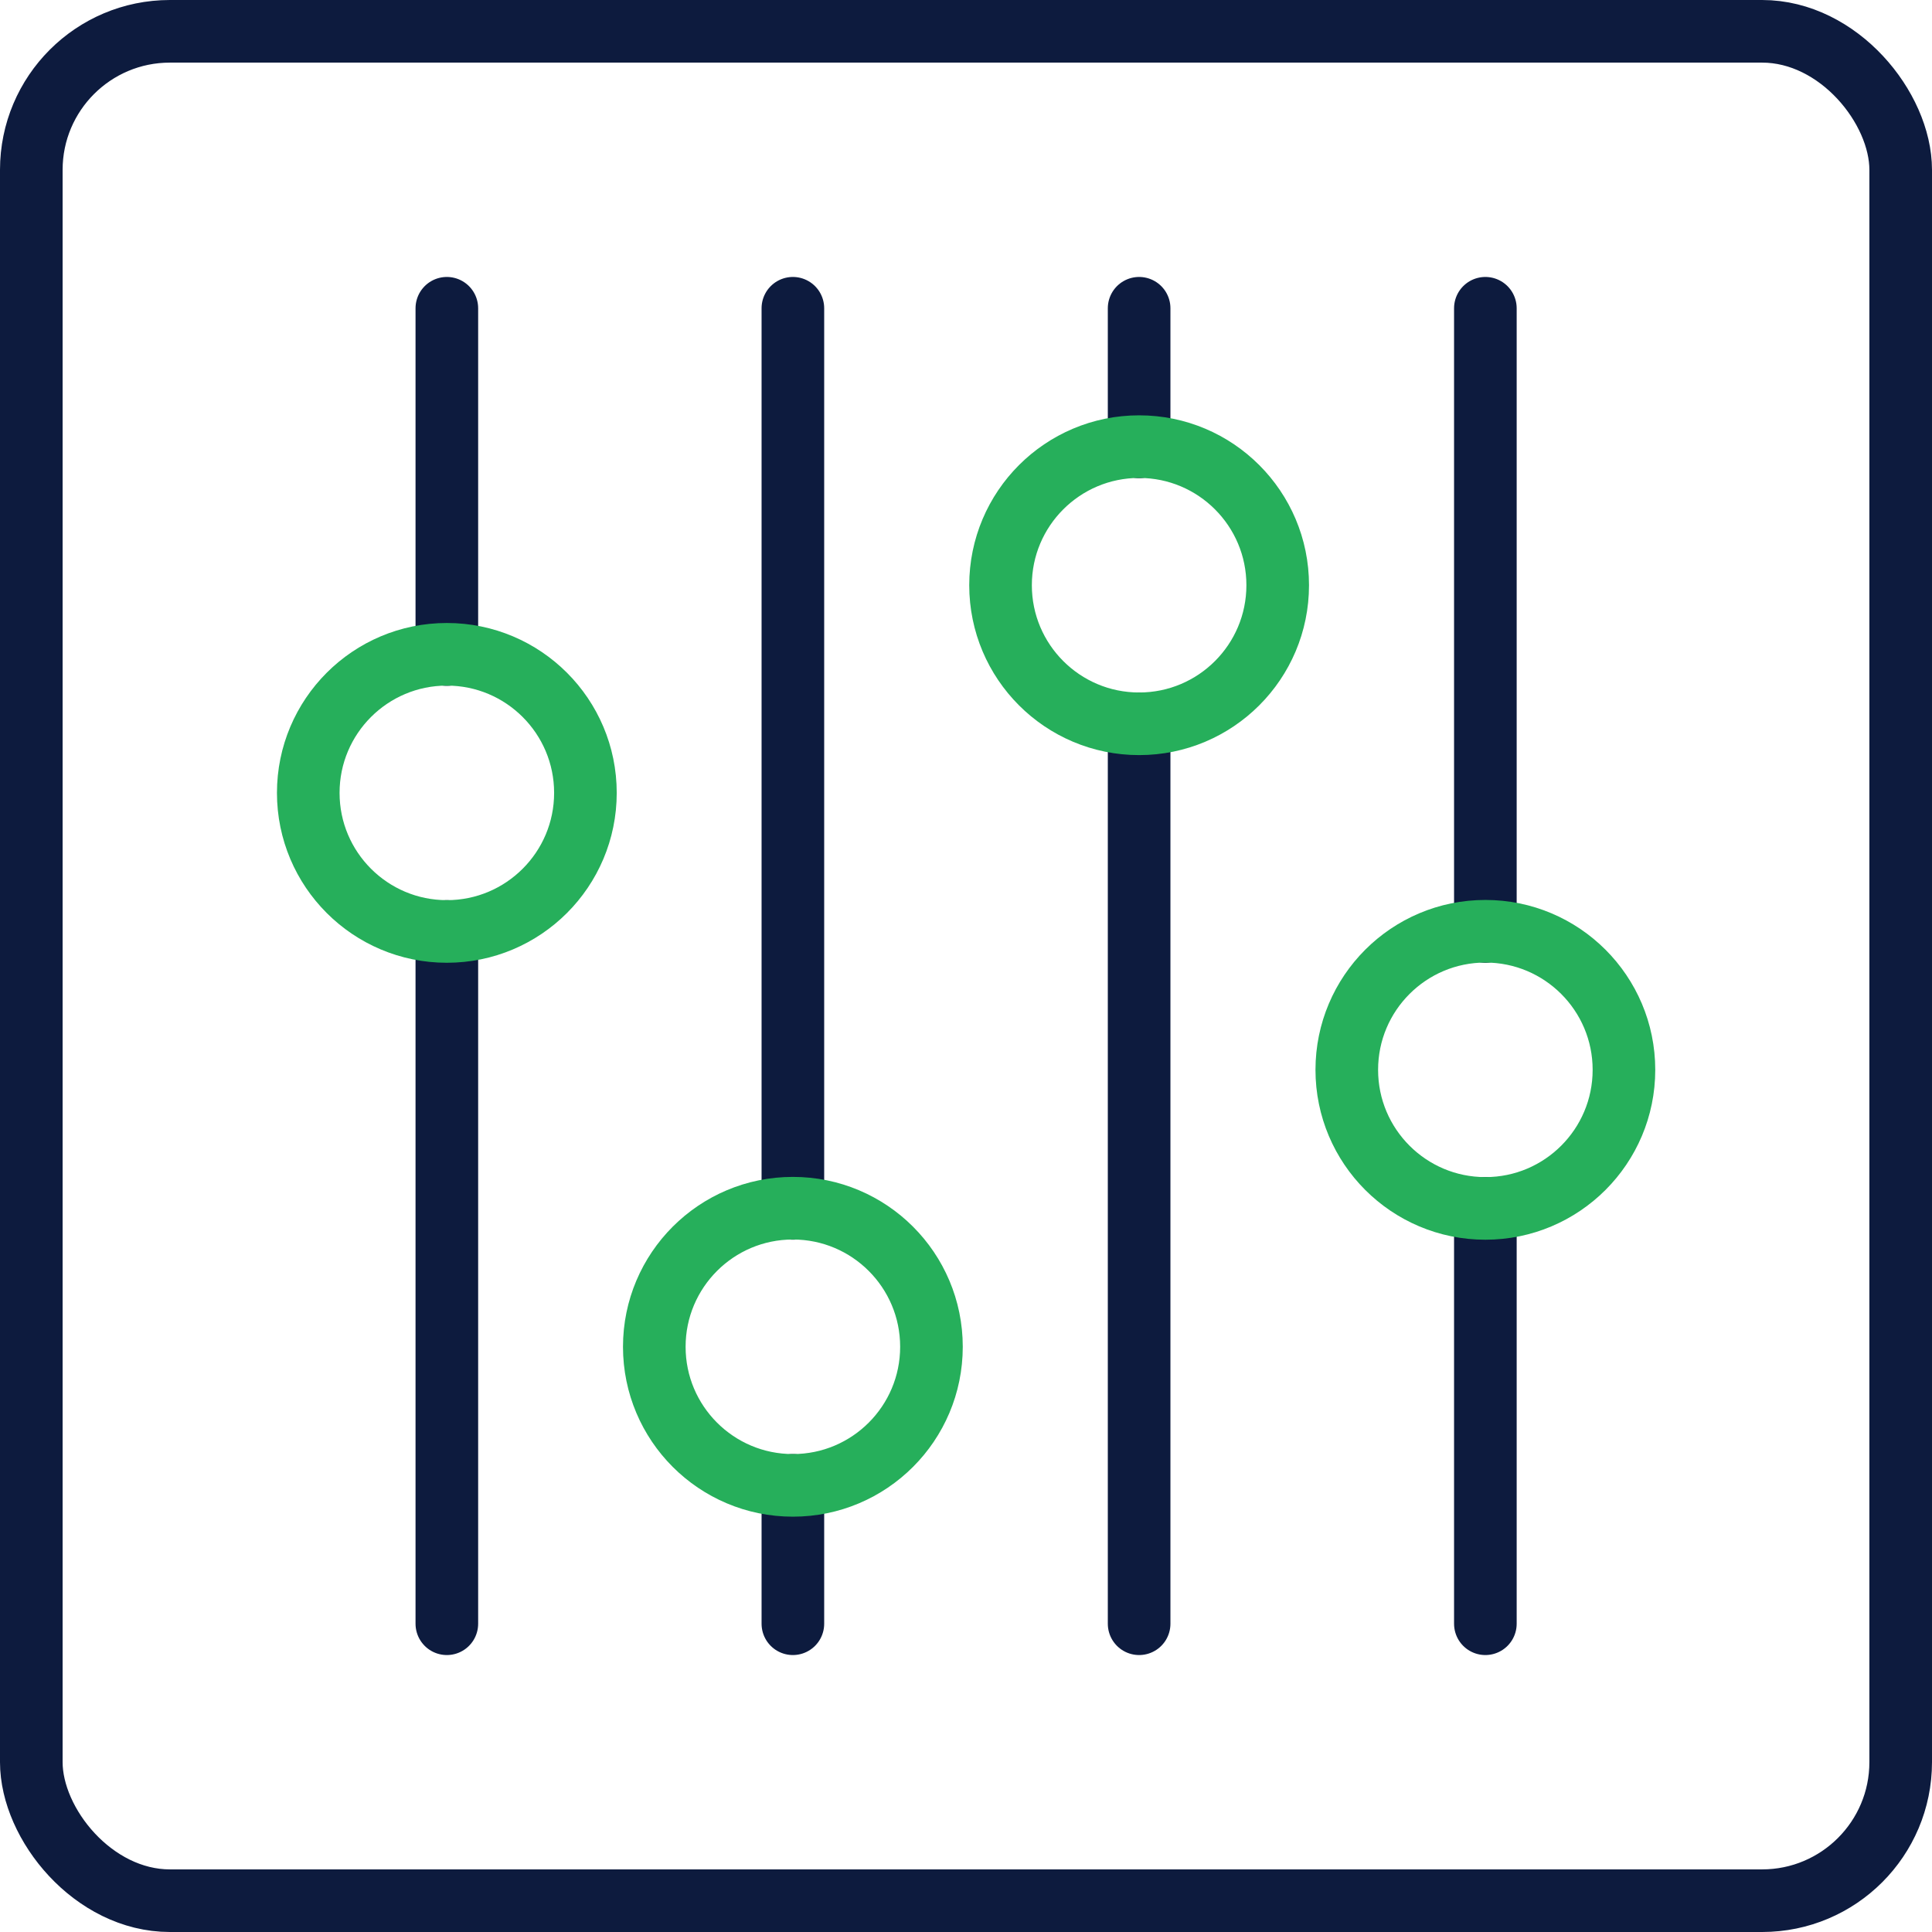
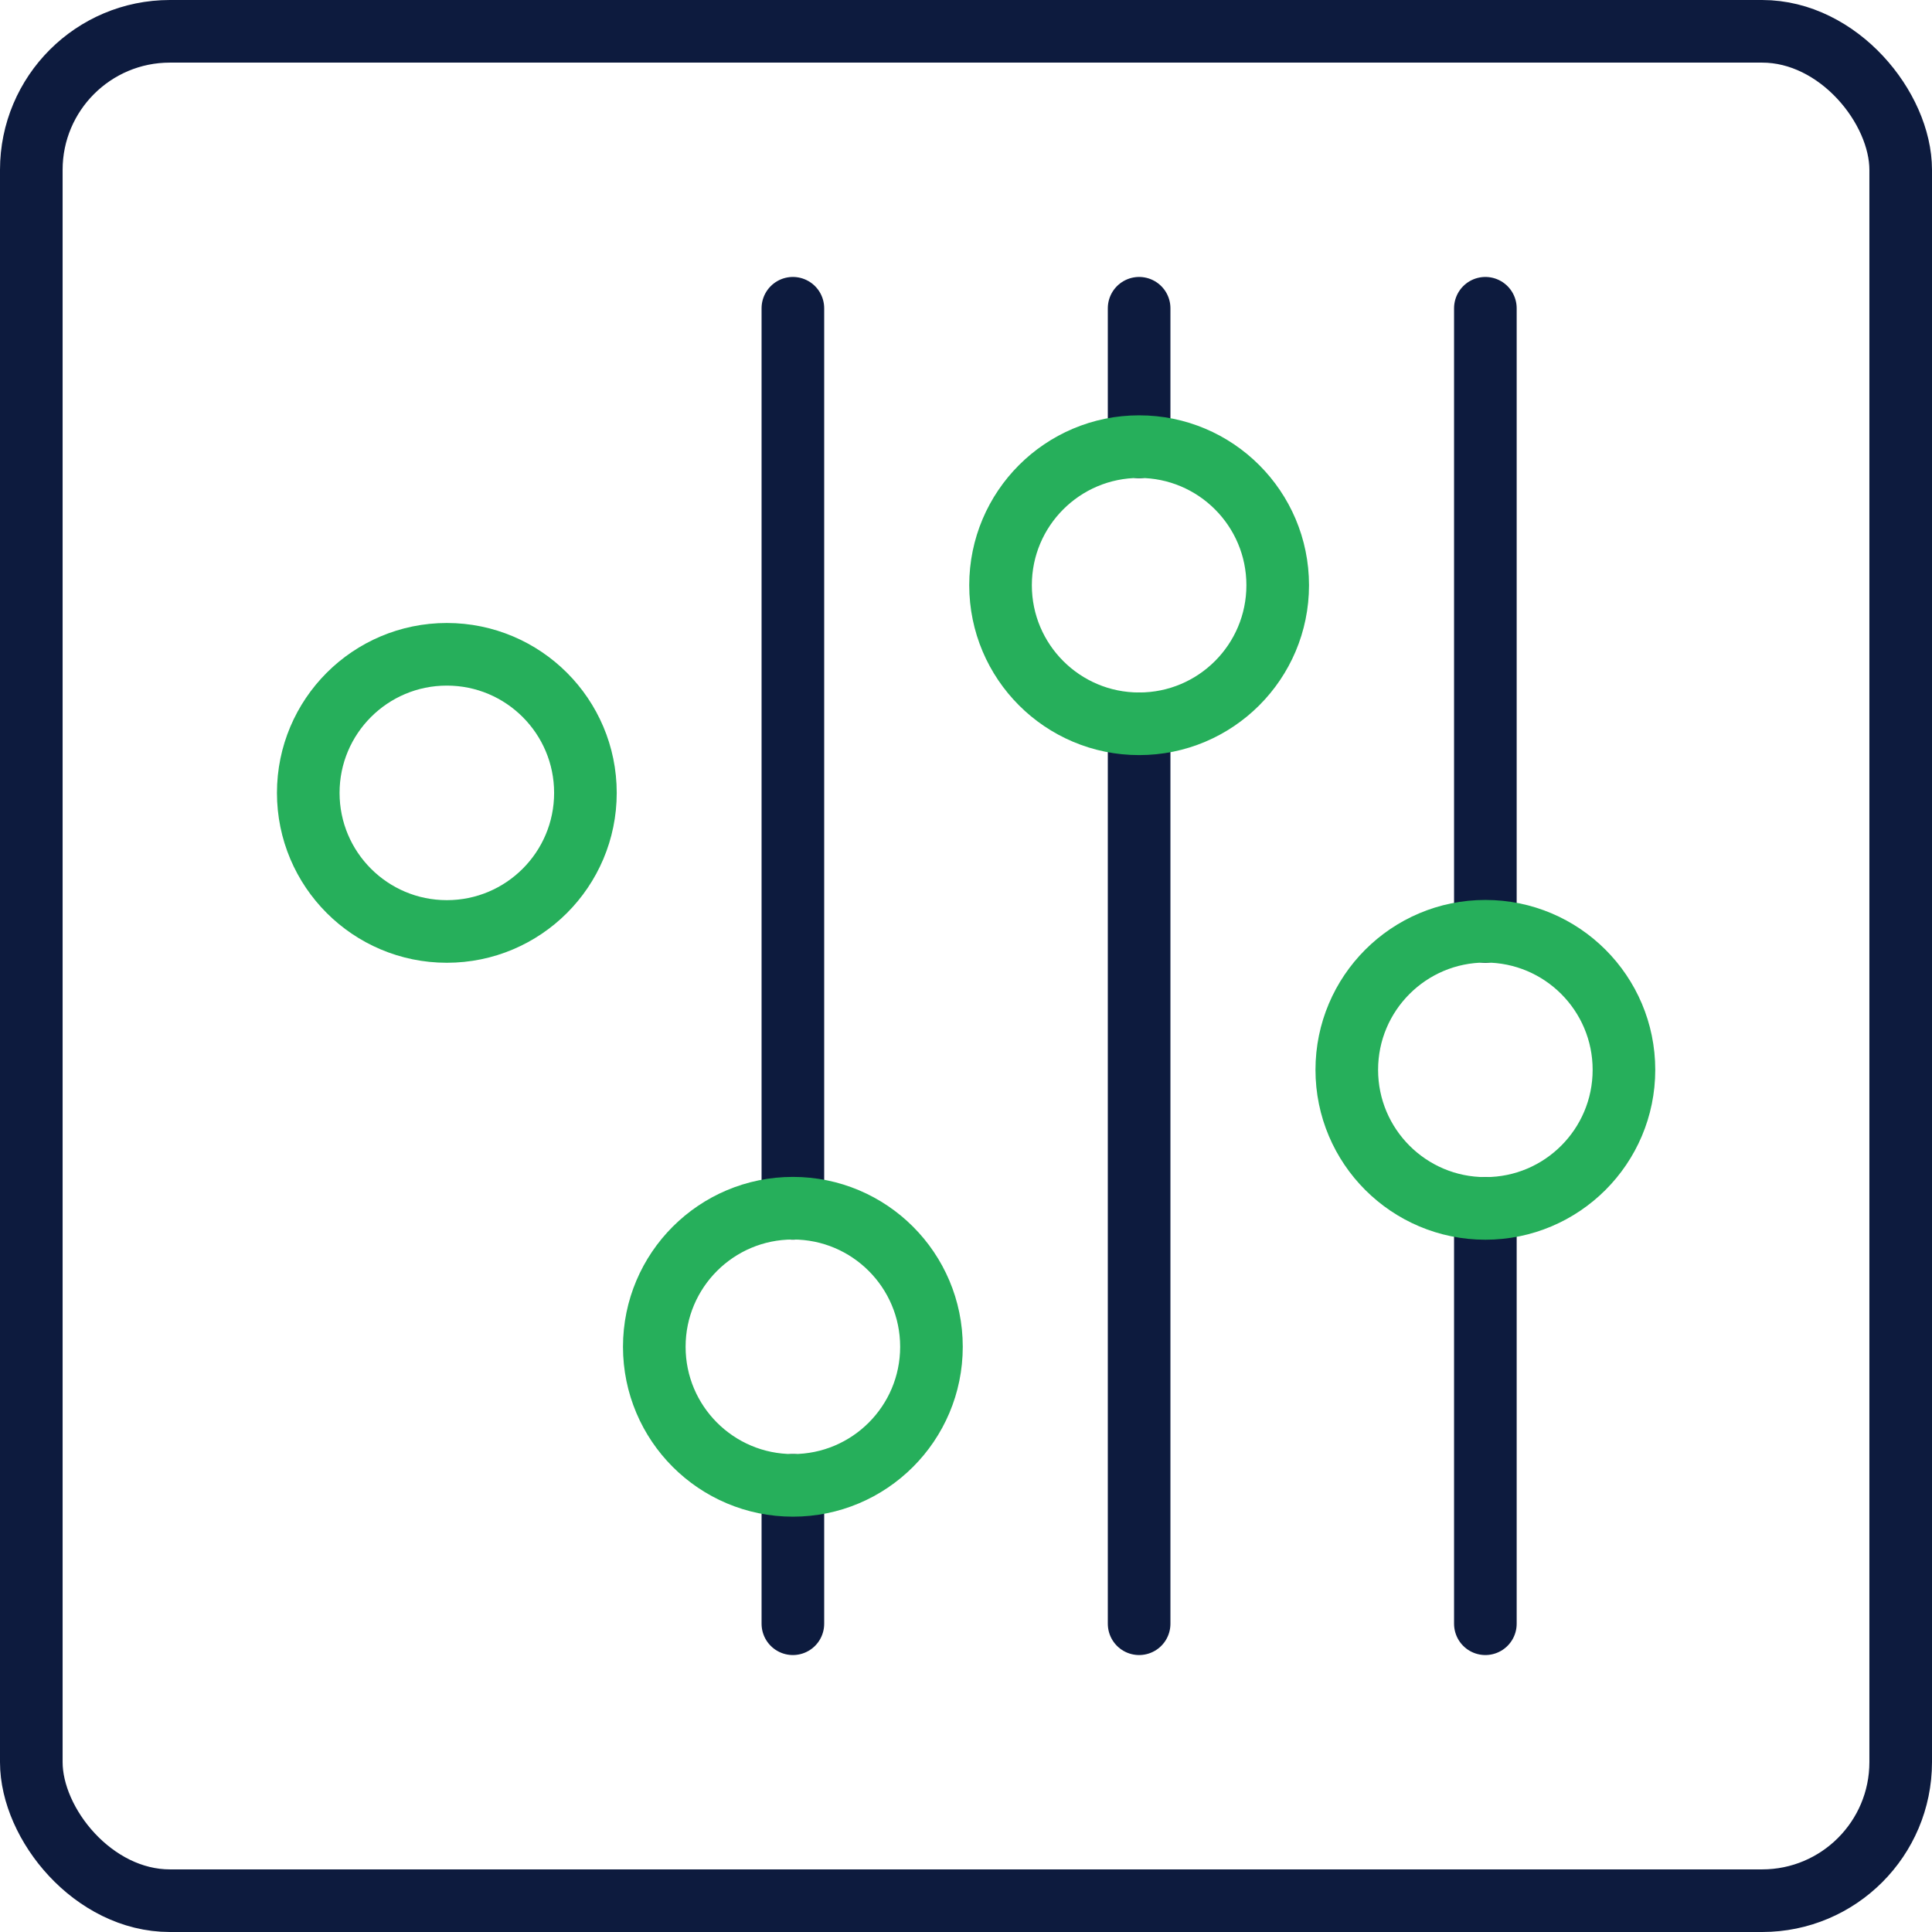
<svg xmlns="http://www.w3.org/2000/svg" id="Layer_2" data-name="Layer 2" viewBox="0 0 92.57 92.57">
  <defs>
    <style> .cls-1 { stroke: #26af5b; } .cls-1, .cls-2 { fill: none; stroke-linecap: round; stroke-linejoin: round; stroke-width: 3px; } .cls-2 { stroke: #0d1b3e; } </style>
  </defs>
  <g id="Layer_1-2" data-name="Layer 1">
    <g>
      <line class="cls-2" x1="71.17" y1="57.9" x2="71.17" y2="77.8" />
      <line class="cls-2" x1="71.17" y1="14.77" x2="71.17" y2="44.63" />
      <line class="cls-2" x1="54.58" y1="14.77" x2="54.58" y2="21.41" />
      <line class="cls-2" x1="54.58" y1="34.68" x2="54.58" y2="77.8" />
      <line class="cls-2" x1="37.99" y1="14.77" x2="37.99" y2="57.9" />
      <line class="cls-2" x1="37.99" y1="71.17" x2="37.99" y2="77.8" />
-       <line class="cls-2" x1="21.41" y1="44.63" x2="21.41" y2="77.8" />
-       <line class="cls-2" x1="21.41" y1="14.77" x2="21.41" y2="31.36" />
      <rect class="cls-2" x="1.5" y="1.5" width="89.57" height="89.57" rx="6.64" ry="6.64" />
      <circle class="cls-1" cx="21.41" cy="37.99" r="6.64" />
      <circle class="cls-1" cx="37.99" cy="64.53" r="6.64" />
      <circle class="cls-1" cx="54.58" cy="28.04" r="6.64" />
      <circle class="cls-1" cx="71.17" cy="51.26" r="6.64" />
    </g>
  </g>
</svg>